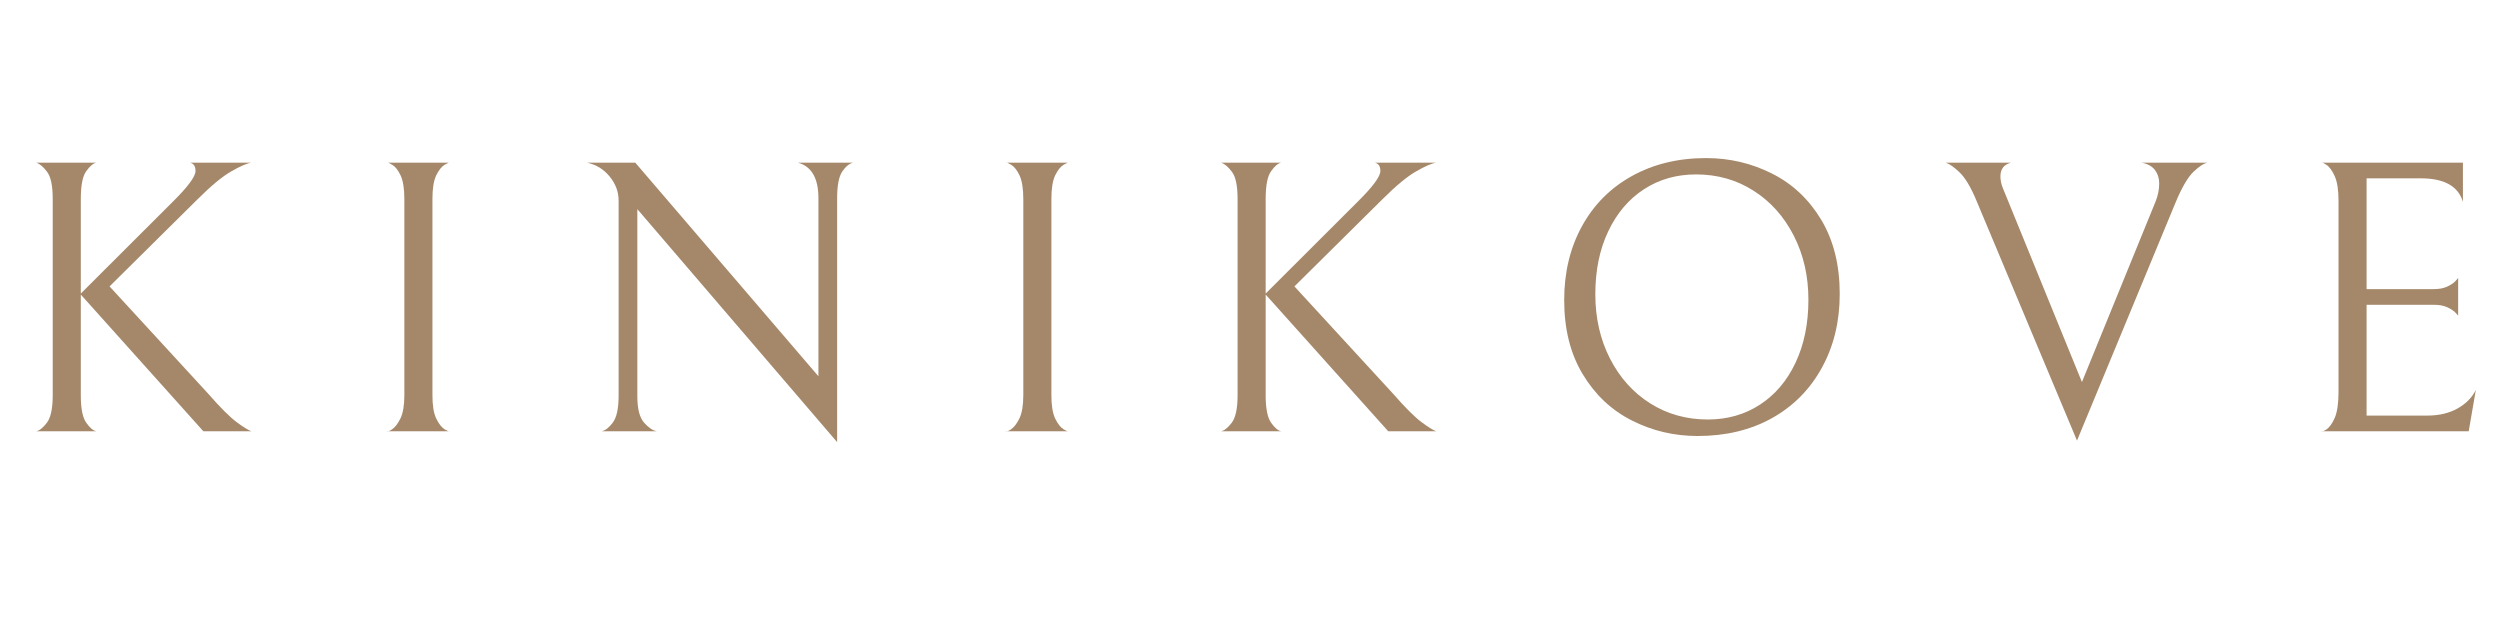
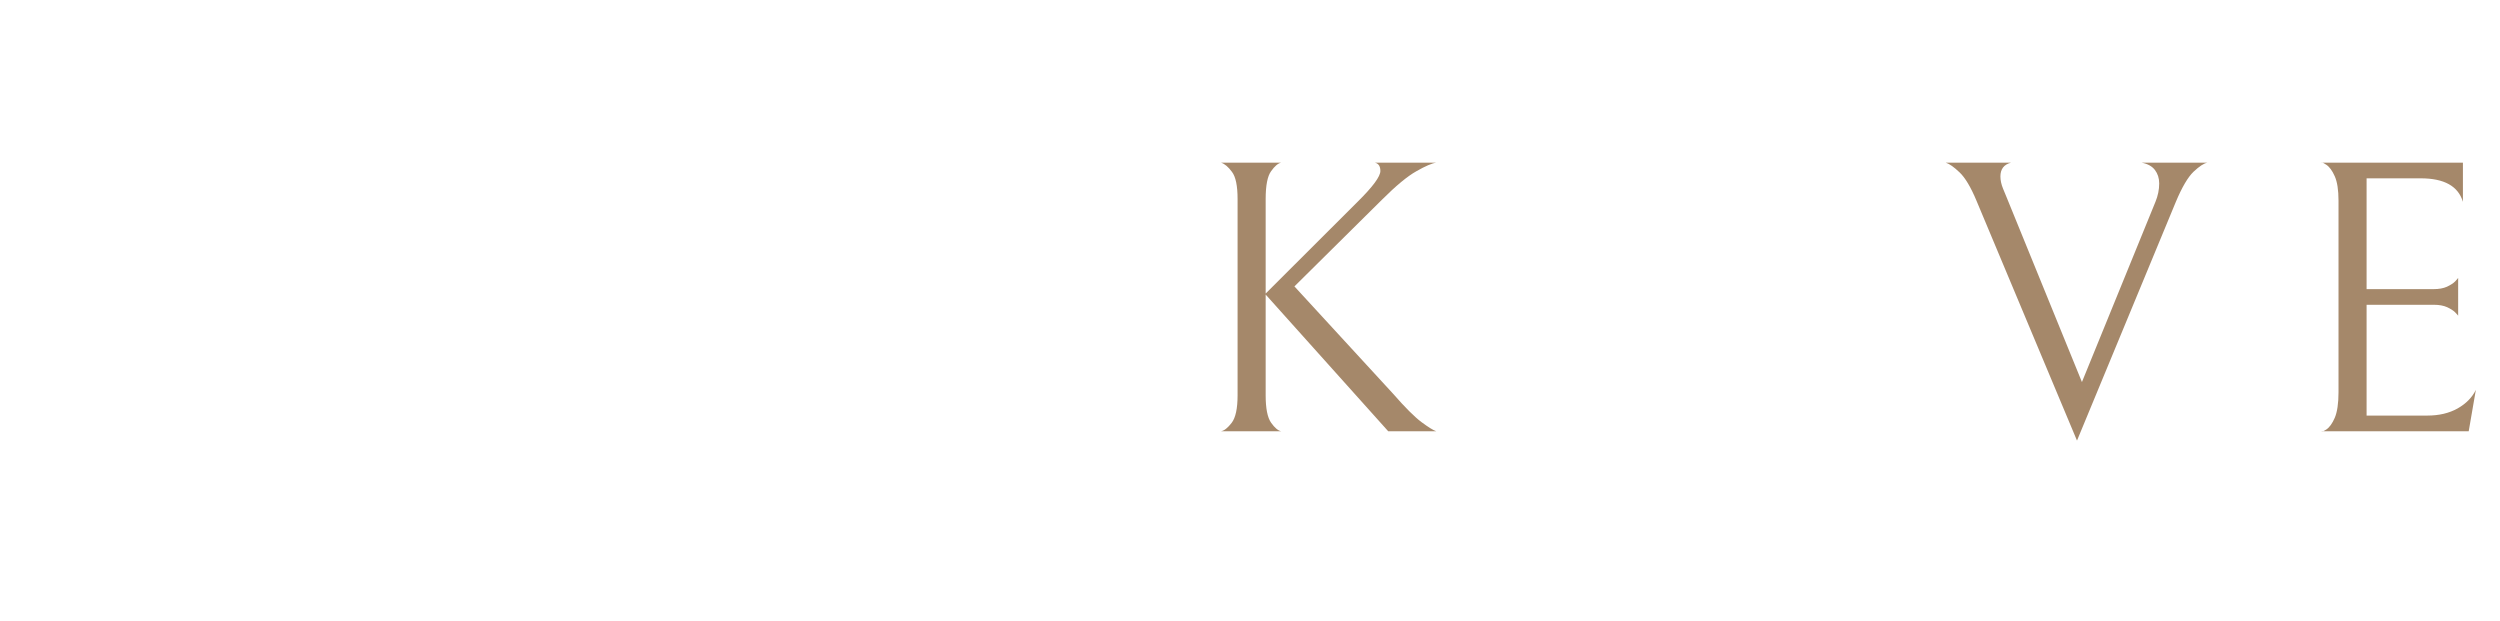
<svg xmlns="http://www.w3.org/2000/svg" version="1.0" preserveAspectRatio="xMidYMid meet" height="75" viewBox="0 0 226.5 57" zoomAndPan="magnify" width="302">
  <defs>
    <g />
  </defs>
  <g fill-opacity="1" fill="#a5886a">
    <g transform="translate(-1.264, 39.591)">
      <g>
-         <path d="M 18.422 0 L 7.172 -12.547 L 7.172 -3.297 C 7.172 -2.098 7.336 -1.258 7.672 -0.781 C 8.004 -0.312 8.312 -0.051 8.594 0 L 3.078 0 C 3.367 -0.051 3.691 -0.305 4.047 -0.766 C 4.41 -1.234 4.594 -2.078 4.594 -3.297 L 4.594 -21.312 C 4.594 -22.531 4.422 -23.363 4.078 -23.812 C 3.742 -24.27 3.41 -24.551 3.078 -24.656 L 8.594 -24.656 C 8.312 -24.602 8.004 -24.344 7.672 -23.875 C 7.336 -23.414 7.172 -22.562 7.172 -21.312 L 7.172 -12.641 L 15.656 -21.109 C 17.02 -22.461 17.703 -23.391 17.703 -23.891 C 17.703 -24.328 17.535 -24.582 17.203 -24.656 L 22.828 -24.656 C 22.441 -24.602 21.836 -24.344 21.016 -23.875 C 20.191 -23.414 19.133 -22.539 17.844 -21.25 L 9.812 -13.297 L 18.875 -3.438 C 19.977 -2.176 20.844 -1.312 21.469 -0.844 C 22.102 -0.375 22.555 -0.094 22.828 0 Z M 18.422 0" />
-       </g>
+         </g>
    </g>
  </g>
  <g fill-opacity="1" fill="#a5886a">
    <g transform="translate(31.019, 39.591)">
      <g>
-         <path d="M 3.016 0 C 3.016 0.07 3.156 0.02 3.438 -0.156 C 3.727 -0.344 3.992 -0.68 4.234 -1.172 C 4.473 -1.66 4.594 -2.379 4.594 -3.328 L 4.594 -21.312 C 4.594 -22.27 4.477 -22.992 4.25 -23.484 C 4.02 -23.973 3.758 -24.301 3.469 -24.469 C 3.188 -24.633 3.047 -24.695 3.047 -24.656 L 8.734 -24.656 C 8.734 -24.695 8.586 -24.633 8.297 -24.469 C 8.016 -24.301 7.754 -23.973 7.516 -23.484 C 7.285 -22.992 7.172 -22.27 7.172 -21.312 L 7.172 -3.328 C 7.172 -2.379 7.285 -1.66 7.516 -1.172 C 7.754 -0.68 8.016 -0.348 8.297 -0.172 C 8.586 -0.004 8.734 0.051 8.734 0 Z M 3.016 0" />
-       </g>
+         </g>
    </g>
  </g>
  <g fill-opacity="1" fill="#a5886a">
    <g transform="translate(50.69, 39.591)">
      <g>
-         <path d="M 26.125 -24.656 C 25.781 -24.582 25.445 -24.312 25.125 -23.844 C 24.812 -23.375 24.656 -22.555 24.656 -21.391 L 24.656 1 L 6.312 -20.391 L 6.312 -3.219 C 6.312 -2.07 6.516 -1.266 6.922 -0.797 C 7.328 -0.336 7.719 -0.07 8.094 0 L 3.047 0 C 3.379 -0.07 3.719 -0.336 4.062 -0.797 C 4.414 -1.266 4.594 -2.086 4.594 -3.266 L 4.594 -21.172 C 4.594 -21.984 4.316 -22.723 3.766 -23.391 C 3.211 -24.066 2.52 -24.488 1.688 -24.656 L 6.125 -24.656 L 22.938 -5.047 L 22.938 -21.391 C 22.938 -23.223 22.312 -24.312 21.062 -24.656 Z M 26.125 -24.656" />
-       </g>
+         </g>
    </g>
  </g>
  <g fill-opacity="1" fill="#a5886a">
    <g transform="translate(87.844, 39.591)">
      <g>
-         <path d="M 3.016 0 C 3.016 0.07 3.156 0.02 3.438 -0.156 C 3.727 -0.344 3.992 -0.68 4.234 -1.172 C 4.473 -1.66 4.594 -2.379 4.594 -3.328 L 4.594 -21.312 C 4.594 -22.27 4.477 -22.992 4.25 -23.484 C 4.02 -23.973 3.758 -24.301 3.469 -24.469 C 3.188 -24.633 3.047 -24.695 3.047 -24.656 L 8.734 -24.656 C 8.734 -24.695 8.586 -24.633 8.297 -24.469 C 8.016 -24.301 7.754 -23.973 7.516 -23.484 C 7.285 -22.992 7.172 -22.27 7.172 -21.312 L 7.172 -3.328 C 7.172 -2.379 7.285 -1.66 7.516 -1.172 C 7.754 -0.68 8.016 -0.348 8.297 -0.172 C 8.586 -0.004 8.734 0.051 8.734 0 Z M 3.016 0" />
-       </g>
+         </g>
    </g>
  </g>
  <g fill-opacity="1" fill="#a5886a">
    <g transform="translate(107.516, 39.591)">
      <g>
        <path d="M 18.422 0 L 7.172 -12.547 L 7.172 -3.297 C 7.172 -2.098 7.336 -1.258 7.672 -0.781 C 8.004 -0.312 8.312 -0.051 8.594 0 L 3.078 0 C 3.367 -0.051 3.691 -0.305 4.047 -0.766 C 4.41 -1.234 4.594 -2.078 4.594 -3.297 L 4.594 -21.312 C 4.594 -22.531 4.422 -23.363 4.078 -23.812 C 3.742 -24.27 3.41 -24.551 3.078 -24.656 L 8.594 -24.656 C 8.312 -24.602 8.004 -24.344 7.672 -23.875 C 7.336 -23.414 7.172 -22.562 7.172 -21.312 L 7.172 -12.641 L 15.656 -21.109 C 17.02 -22.461 17.703 -23.391 17.703 -23.891 C 17.703 -24.328 17.535 -24.582 17.203 -24.656 L 22.828 -24.656 C 22.441 -24.602 21.836 -24.344 21.016 -23.875 C 20.191 -23.414 19.133 -22.539 17.844 -21.25 L 9.812 -13.297 L 18.875 -3.438 C 19.977 -2.176 20.844 -1.312 21.469 -0.844 C 22.102 -0.375 22.555 -0.094 22.828 0 Z M 18.422 0" />
      </g>
    </g>
  </g>
  <g fill-opacity="1" fill="#a5886a">
    <g transform="translate(139.798, 39.591)">
      <g>
-         <path d="M 2.297 -12.031 C 2.297 -14.57 2.836 -16.832 3.922 -18.812 C 5.004 -20.789 6.531 -22.328 8.5 -23.422 C 10.477 -24.523 12.754 -25.078 15.328 -25.078 C 17.484 -25.078 19.5 -24.602 21.375 -23.656 C 23.25 -22.719 24.754 -21.305 25.891 -19.422 C 27.023 -17.535 27.594 -15.266 27.594 -12.609 C 27.594 -10.078 27.047 -7.816 25.953 -5.828 C 24.867 -3.848 23.344 -2.305 21.375 -1.203 C 19.406 -0.109 17.129 0.438 14.547 0.438 C 12.398 0.438 10.391 -0.035 8.516 -0.984 C 6.641 -1.93 5.133 -3.348 4 -5.234 C 2.863 -7.117 2.297 -9.383 2.297 -12.031 Z M 24.719 -12.078 C 24.719 -14.242 24.27 -16.203 23.375 -17.953 C 22.477 -19.711 21.25 -21.086 19.688 -22.078 C 18.125 -23.078 16.363 -23.578 14.406 -23.578 C 12.613 -23.578 11.02 -23.125 9.625 -22.219 C 8.227 -21.312 7.133 -20.023 6.344 -18.359 C 5.551 -16.703 5.156 -14.773 5.156 -12.578 C 5.156 -10.398 5.602 -8.43 6.5 -6.672 C 7.395 -4.922 8.625 -3.551 10.188 -2.562 C 11.758 -1.57 13.523 -1.078 15.484 -1.078 C 17.273 -1.078 18.867 -1.531 20.266 -2.438 C 21.66 -3.344 22.75 -4.625 23.531 -6.281 C 24.32 -7.945 24.719 -9.879 24.719 -12.078 Z M 24.719 -12.078" />
-       </g>
+         </g>
    </g>
  </g>
  <g fill-opacity="1" fill="#a5886a">
    <g transform="translate(177.597, 39.591)">
      <g>
        <path d="M 19.125 -22.75 C 19.125 -23.227 18.992 -23.641 18.734 -23.984 C 18.473 -24.328 18.066 -24.551 17.516 -24.656 L 23.547 -24.656 C 23.234 -24.602 22.812 -24.328 22.281 -23.828 C 21.758 -23.328 21.211 -22.395 20.641 -21.031 L 11.578 0.859 L 2.359 -21.141 C 1.836 -22.398 1.316 -23.273 0.797 -23.766 C 0.285 -24.254 -0.133 -24.551 -0.469 -24.656 L 5.516 -24.656 C 4.867 -24.488 4.547 -24.066 4.547 -23.391 C 4.547 -23.035 4.629 -22.656 4.797 -22.25 C 4.961 -21.844 5.062 -21.602 5.094 -21.531 L 12.031 -4.516 L 18.781 -21.062 C 19.008 -21.613 19.125 -22.176 19.125 -22.75 Z M 19.125 -22.75" />
      </g>
    </g>
  </g>
  <g fill-opacity="1" fill="#a5886a">
    <g transform="translate(208.59, 39.591)">
      <g>
        <path d="M 3.047 0 C 3.047 0.07 3.188 0.02 3.469 -0.156 C 3.758 -0.344 4.02 -0.703 4.25 -1.234 C 4.477 -1.773 4.594 -2.555 4.594 -3.578 L 4.594 -21.172 C 4.594 -22.148 4.477 -22.895 4.25 -23.406 C 4.02 -23.926 3.758 -24.281 3.469 -24.469 C 3.188 -24.656 3.047 -24.719 3.047 -24.656 L 16.016 -24.656 L 16.016 -21.062 C 15.586 -22.5 14.297 -23.219 12.141 -23.219 L 7.172 -23.219 L 7.172 -13.047 L 13.328 -13.047 C 13.805 -13.047 14.211 -13.117 14.547 -13.266 C 14.879 -13.422 15.129 -13.582 15.297 -13.75 C 15.461 -13.926 15.555 -14.035 15.578 -14.078 L 15.578 -10.609 C 15.555 -10.648 15.461 -10.754 15.297 -10.922 C 15.129 -11.086 14.883 -11.242 14.562 -11.391 C 14.238 -11.535 13.836 -11.609 13.359 -11.609 L 7.172 -11.609 L 7.172 -1.438 L 12.75 -1.438 C 13.82 -1.438 14.75 -1.656 15.531 -2.094 C 16.312 -2.539 16.867 -3.109 17.203 -3.797 L 16.547 0 Z M 3.047 0" />
      </g>
    </g>
  </g>
</svg>